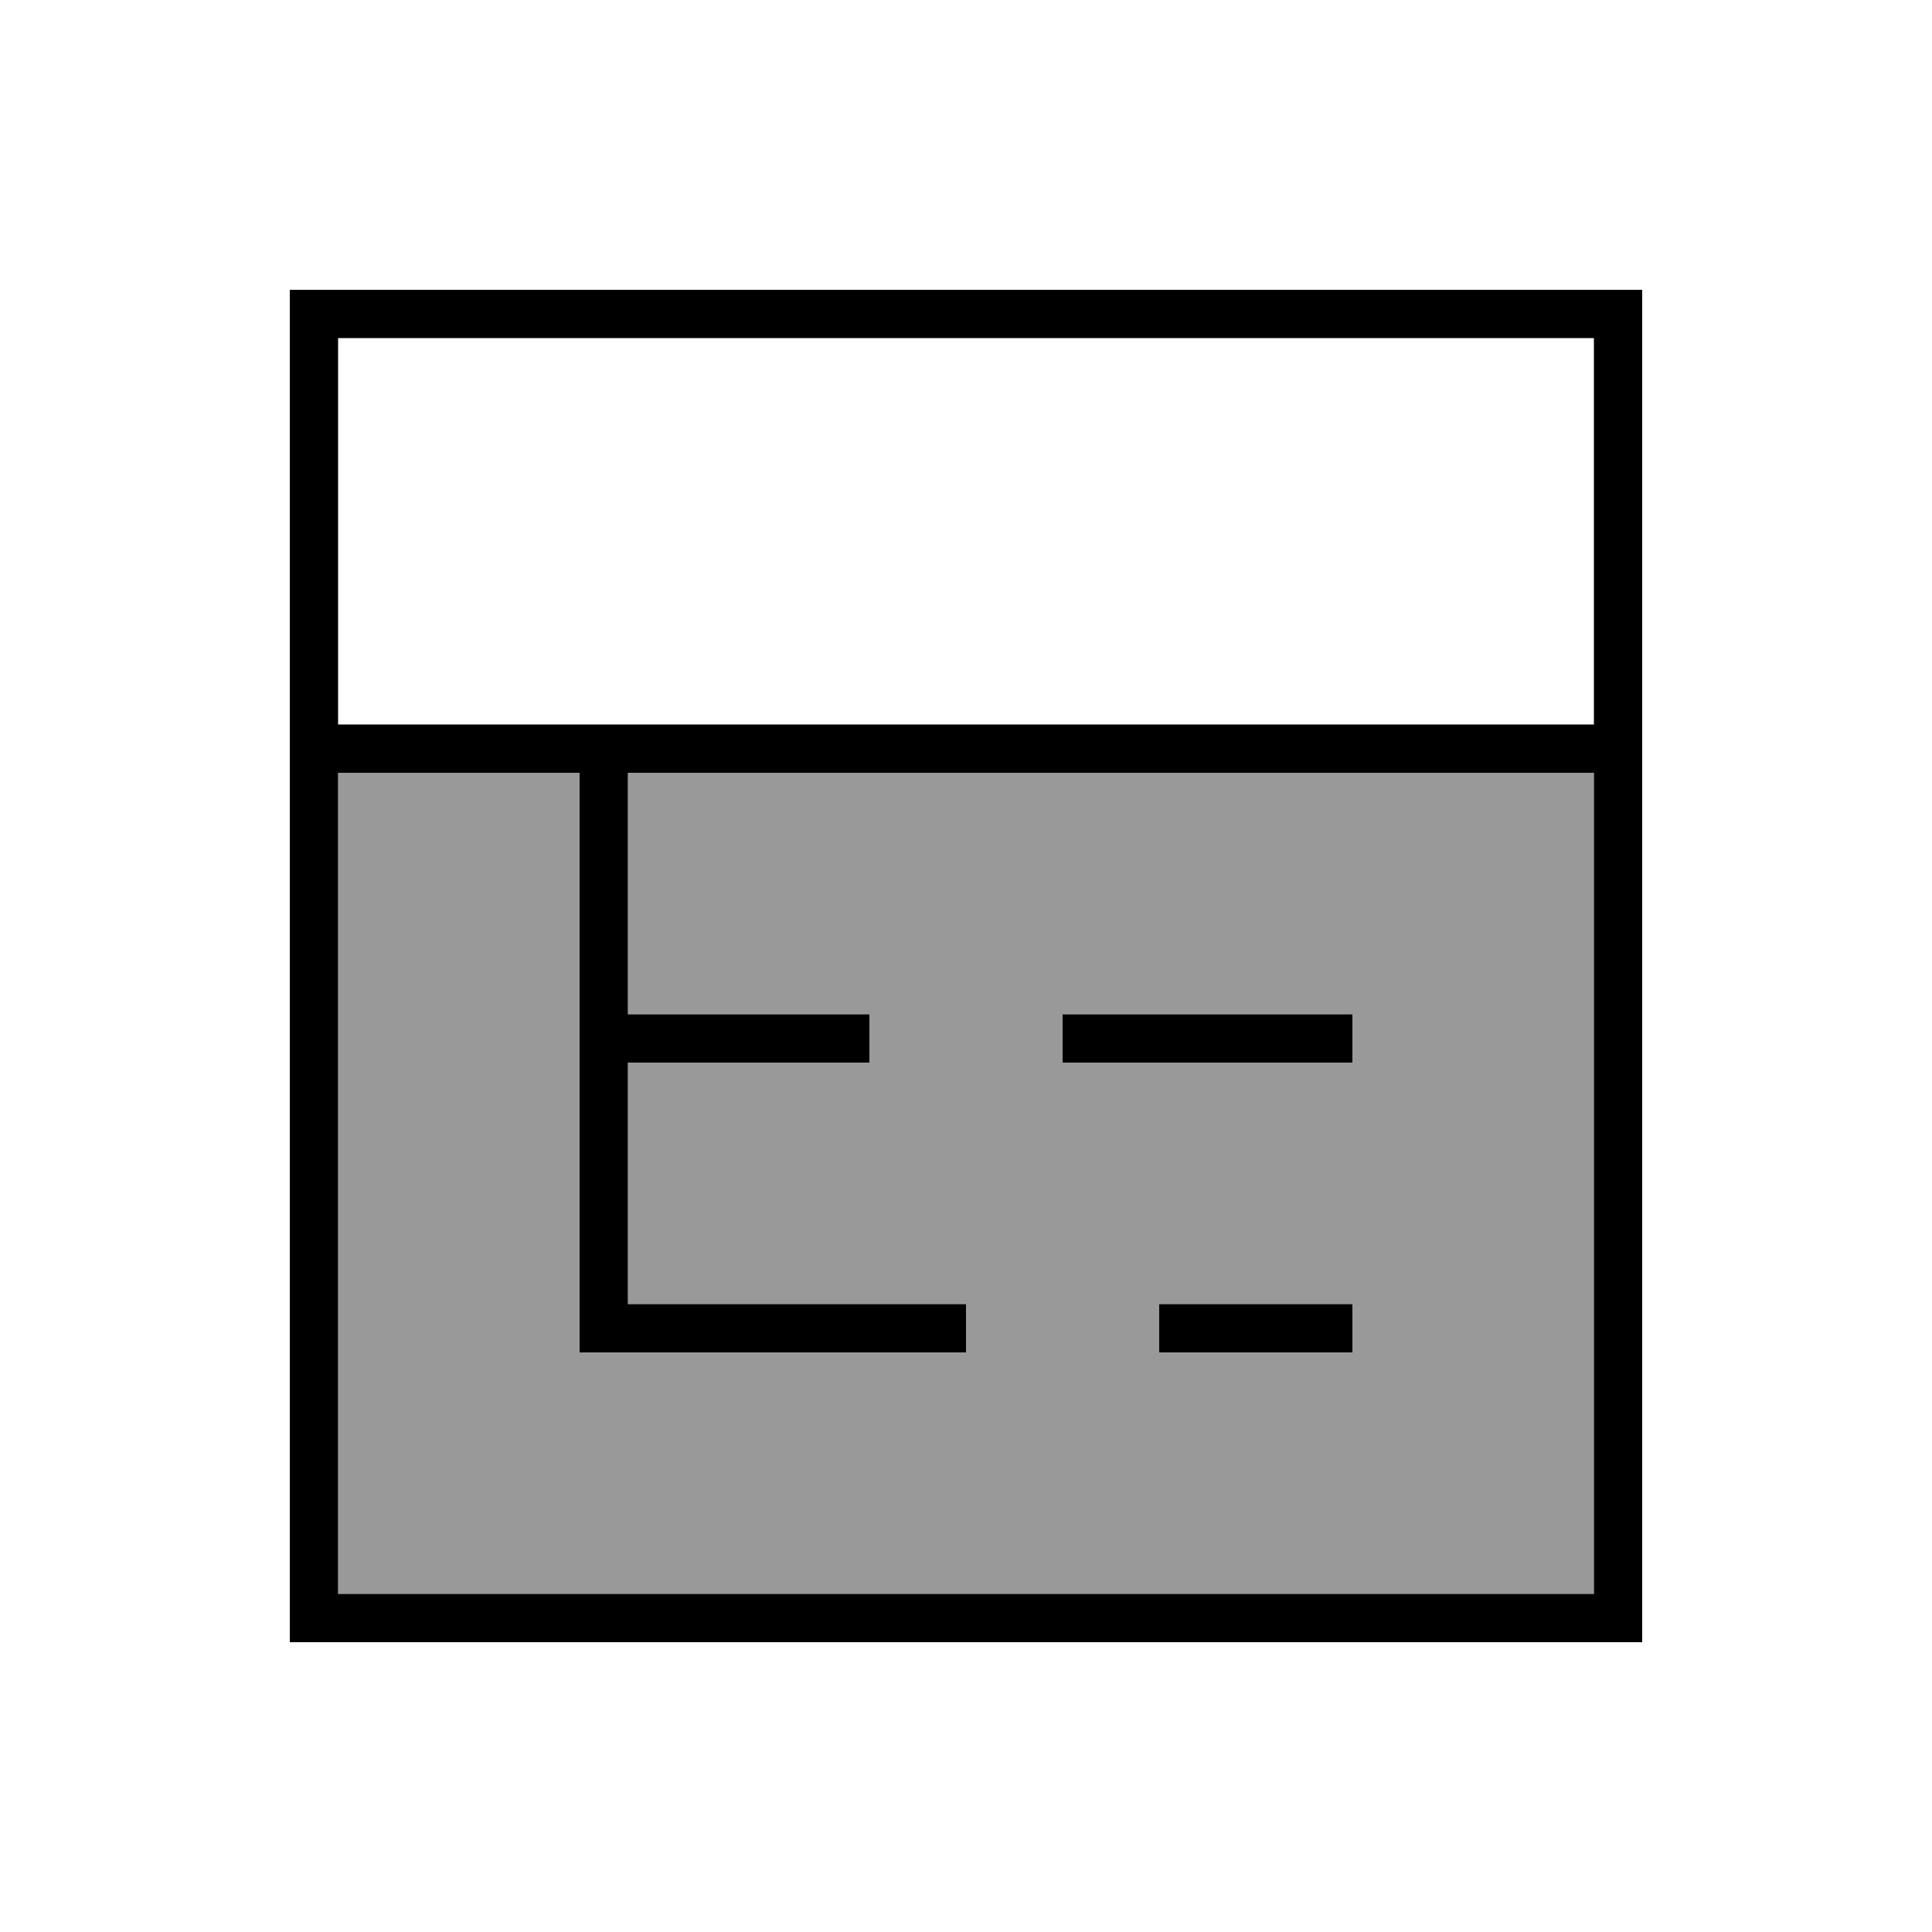
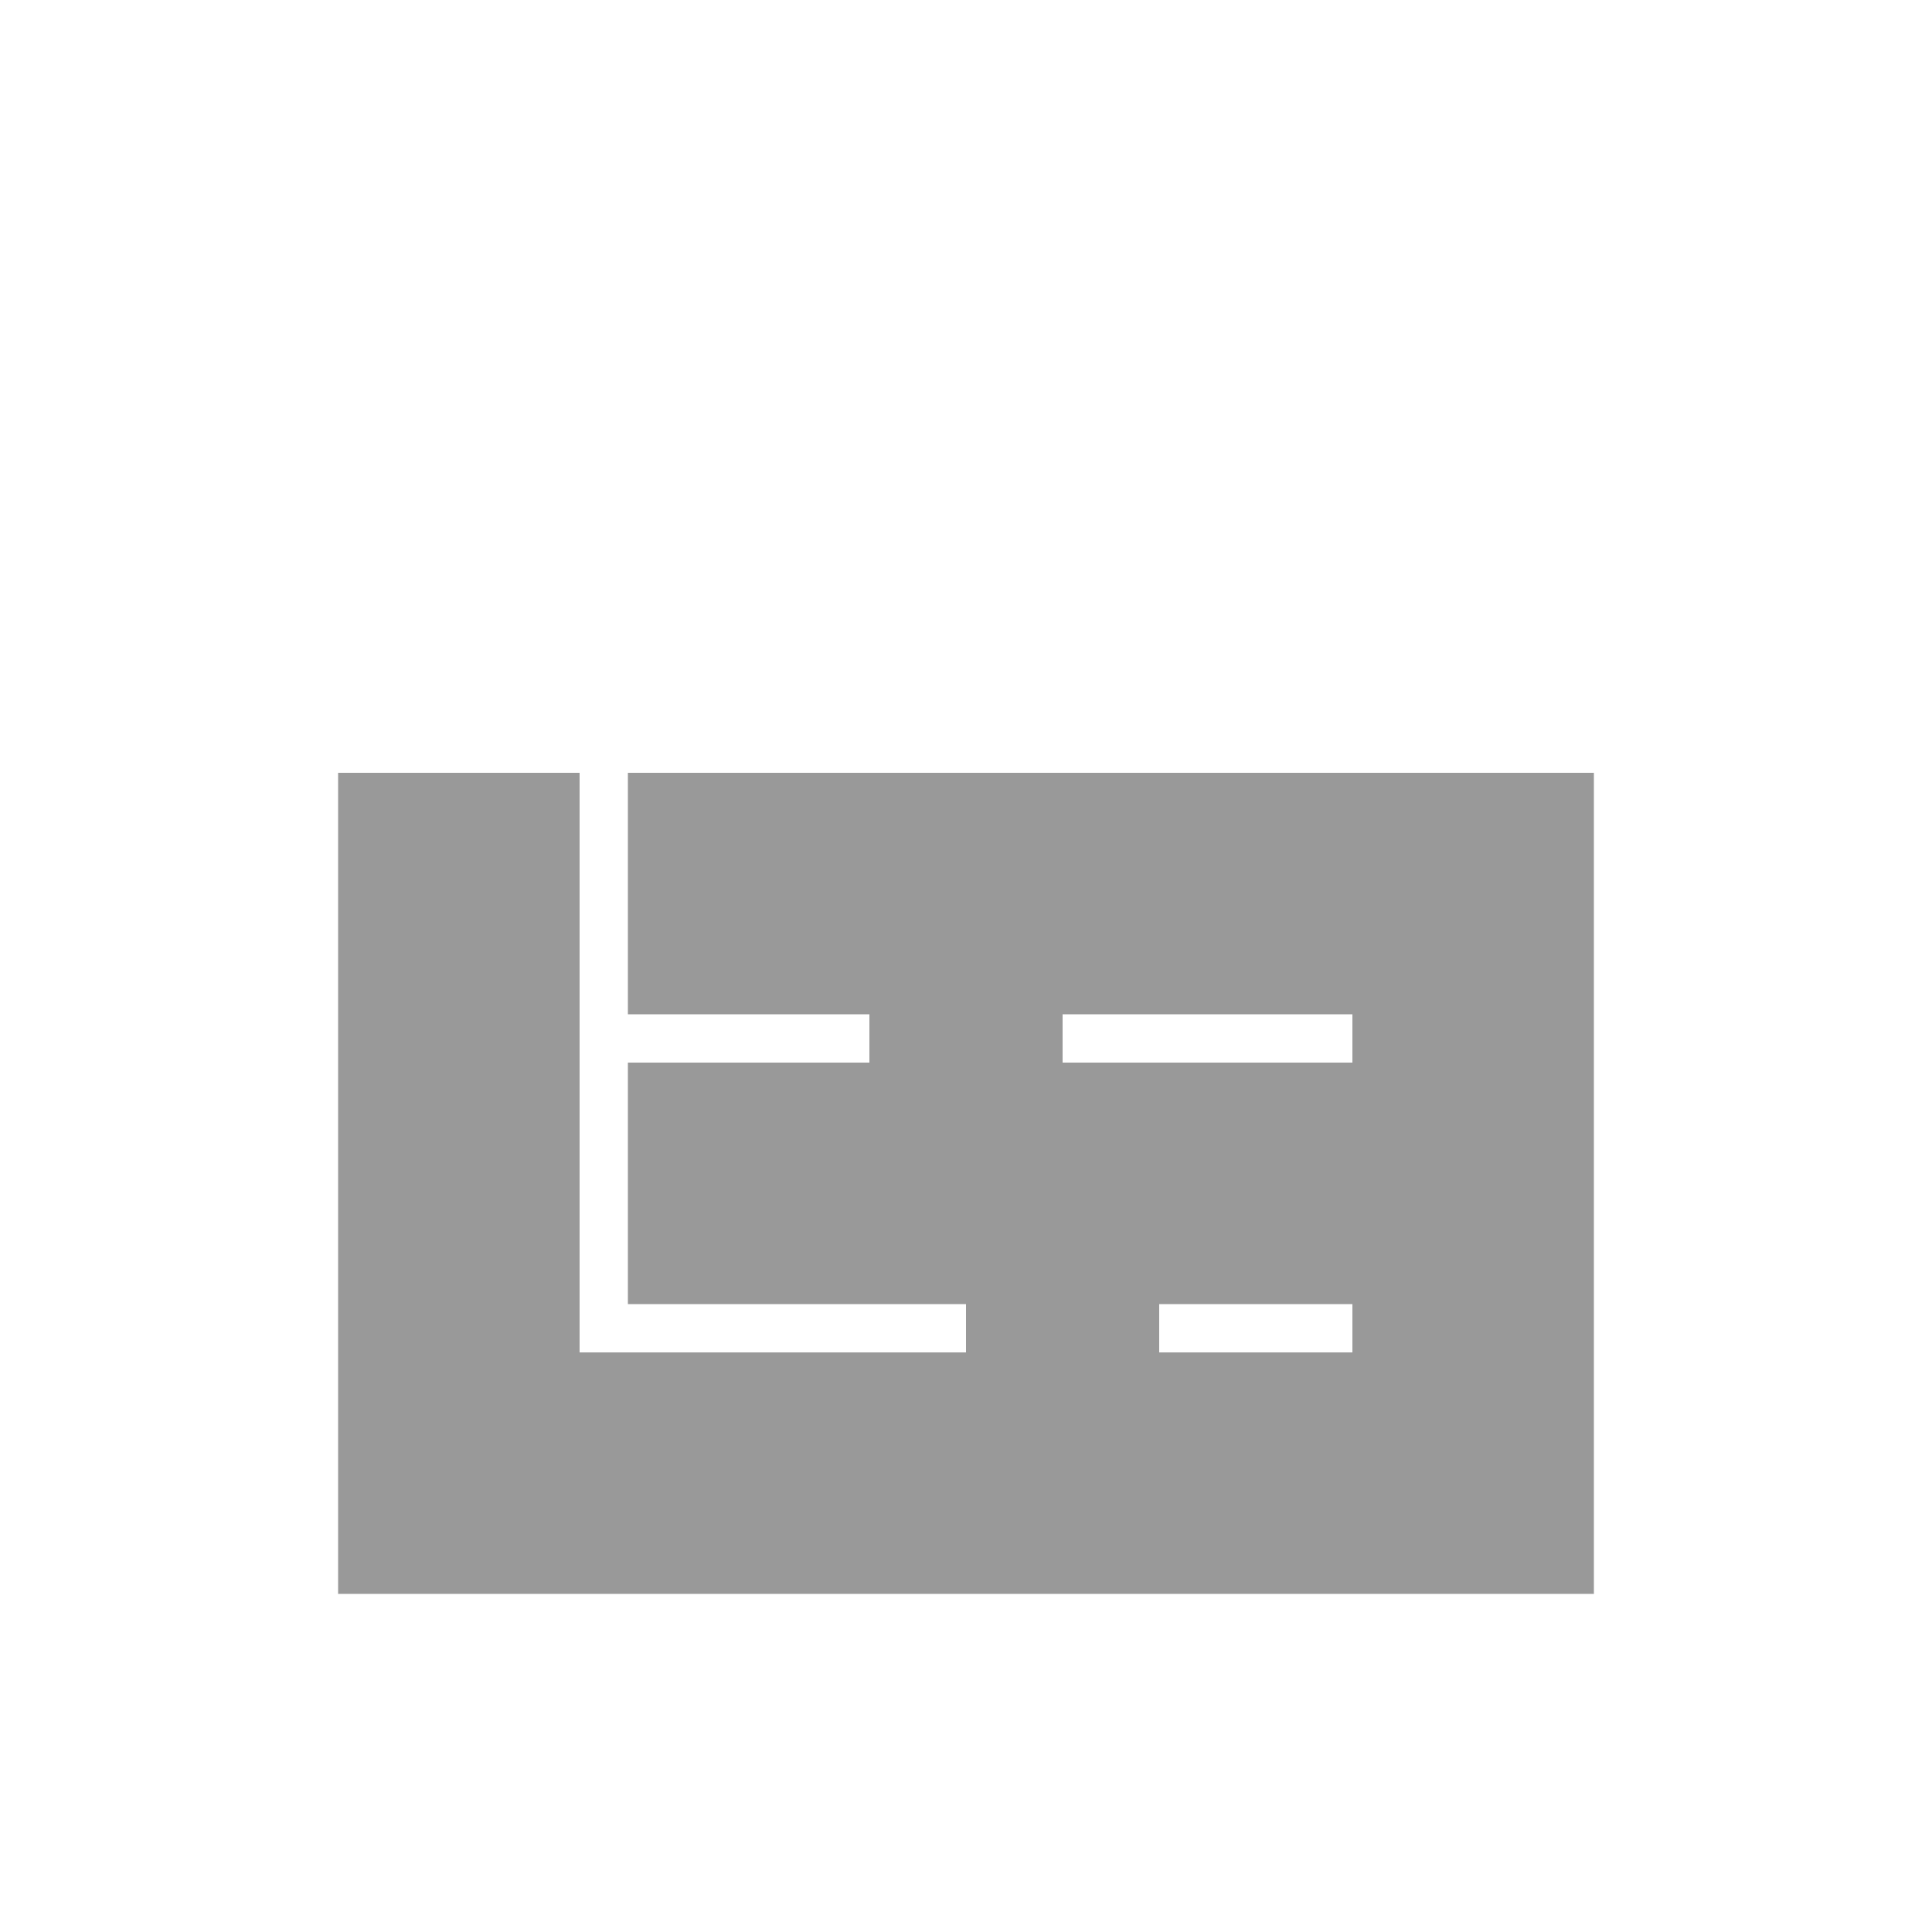
<svg xmlns="http://www.w3.org/2000/svg" viewBox="0 0 640 640">
  <path opacity=".4" fill="currentColor" d="M112 256L112 528L528 528L528 256L208 256L208 336L288 336L288 352L208 352L208 432L320 432L320 448L192 448L192 256L112 256zM352 336L448 336L448 352L352 352L352 336zM384 432L448 432L448 448L384 448L384 432z" />
-   <path fill="currentColor" d="M528 112L528 240L112 240L112 112L528 112zM208 256L528 256L528 528L112 528L112 256L192 256L192 448L320 448L320 432L208 432L208 352L288 352L288 336L208 336L208 256zM112 96L96 96L96 544L544 544L544 96L112 96zM352 336L352 352L448 352L448 336L352 336zM384 432L384 448L448 448L448 432L384 432z" />
</svg>